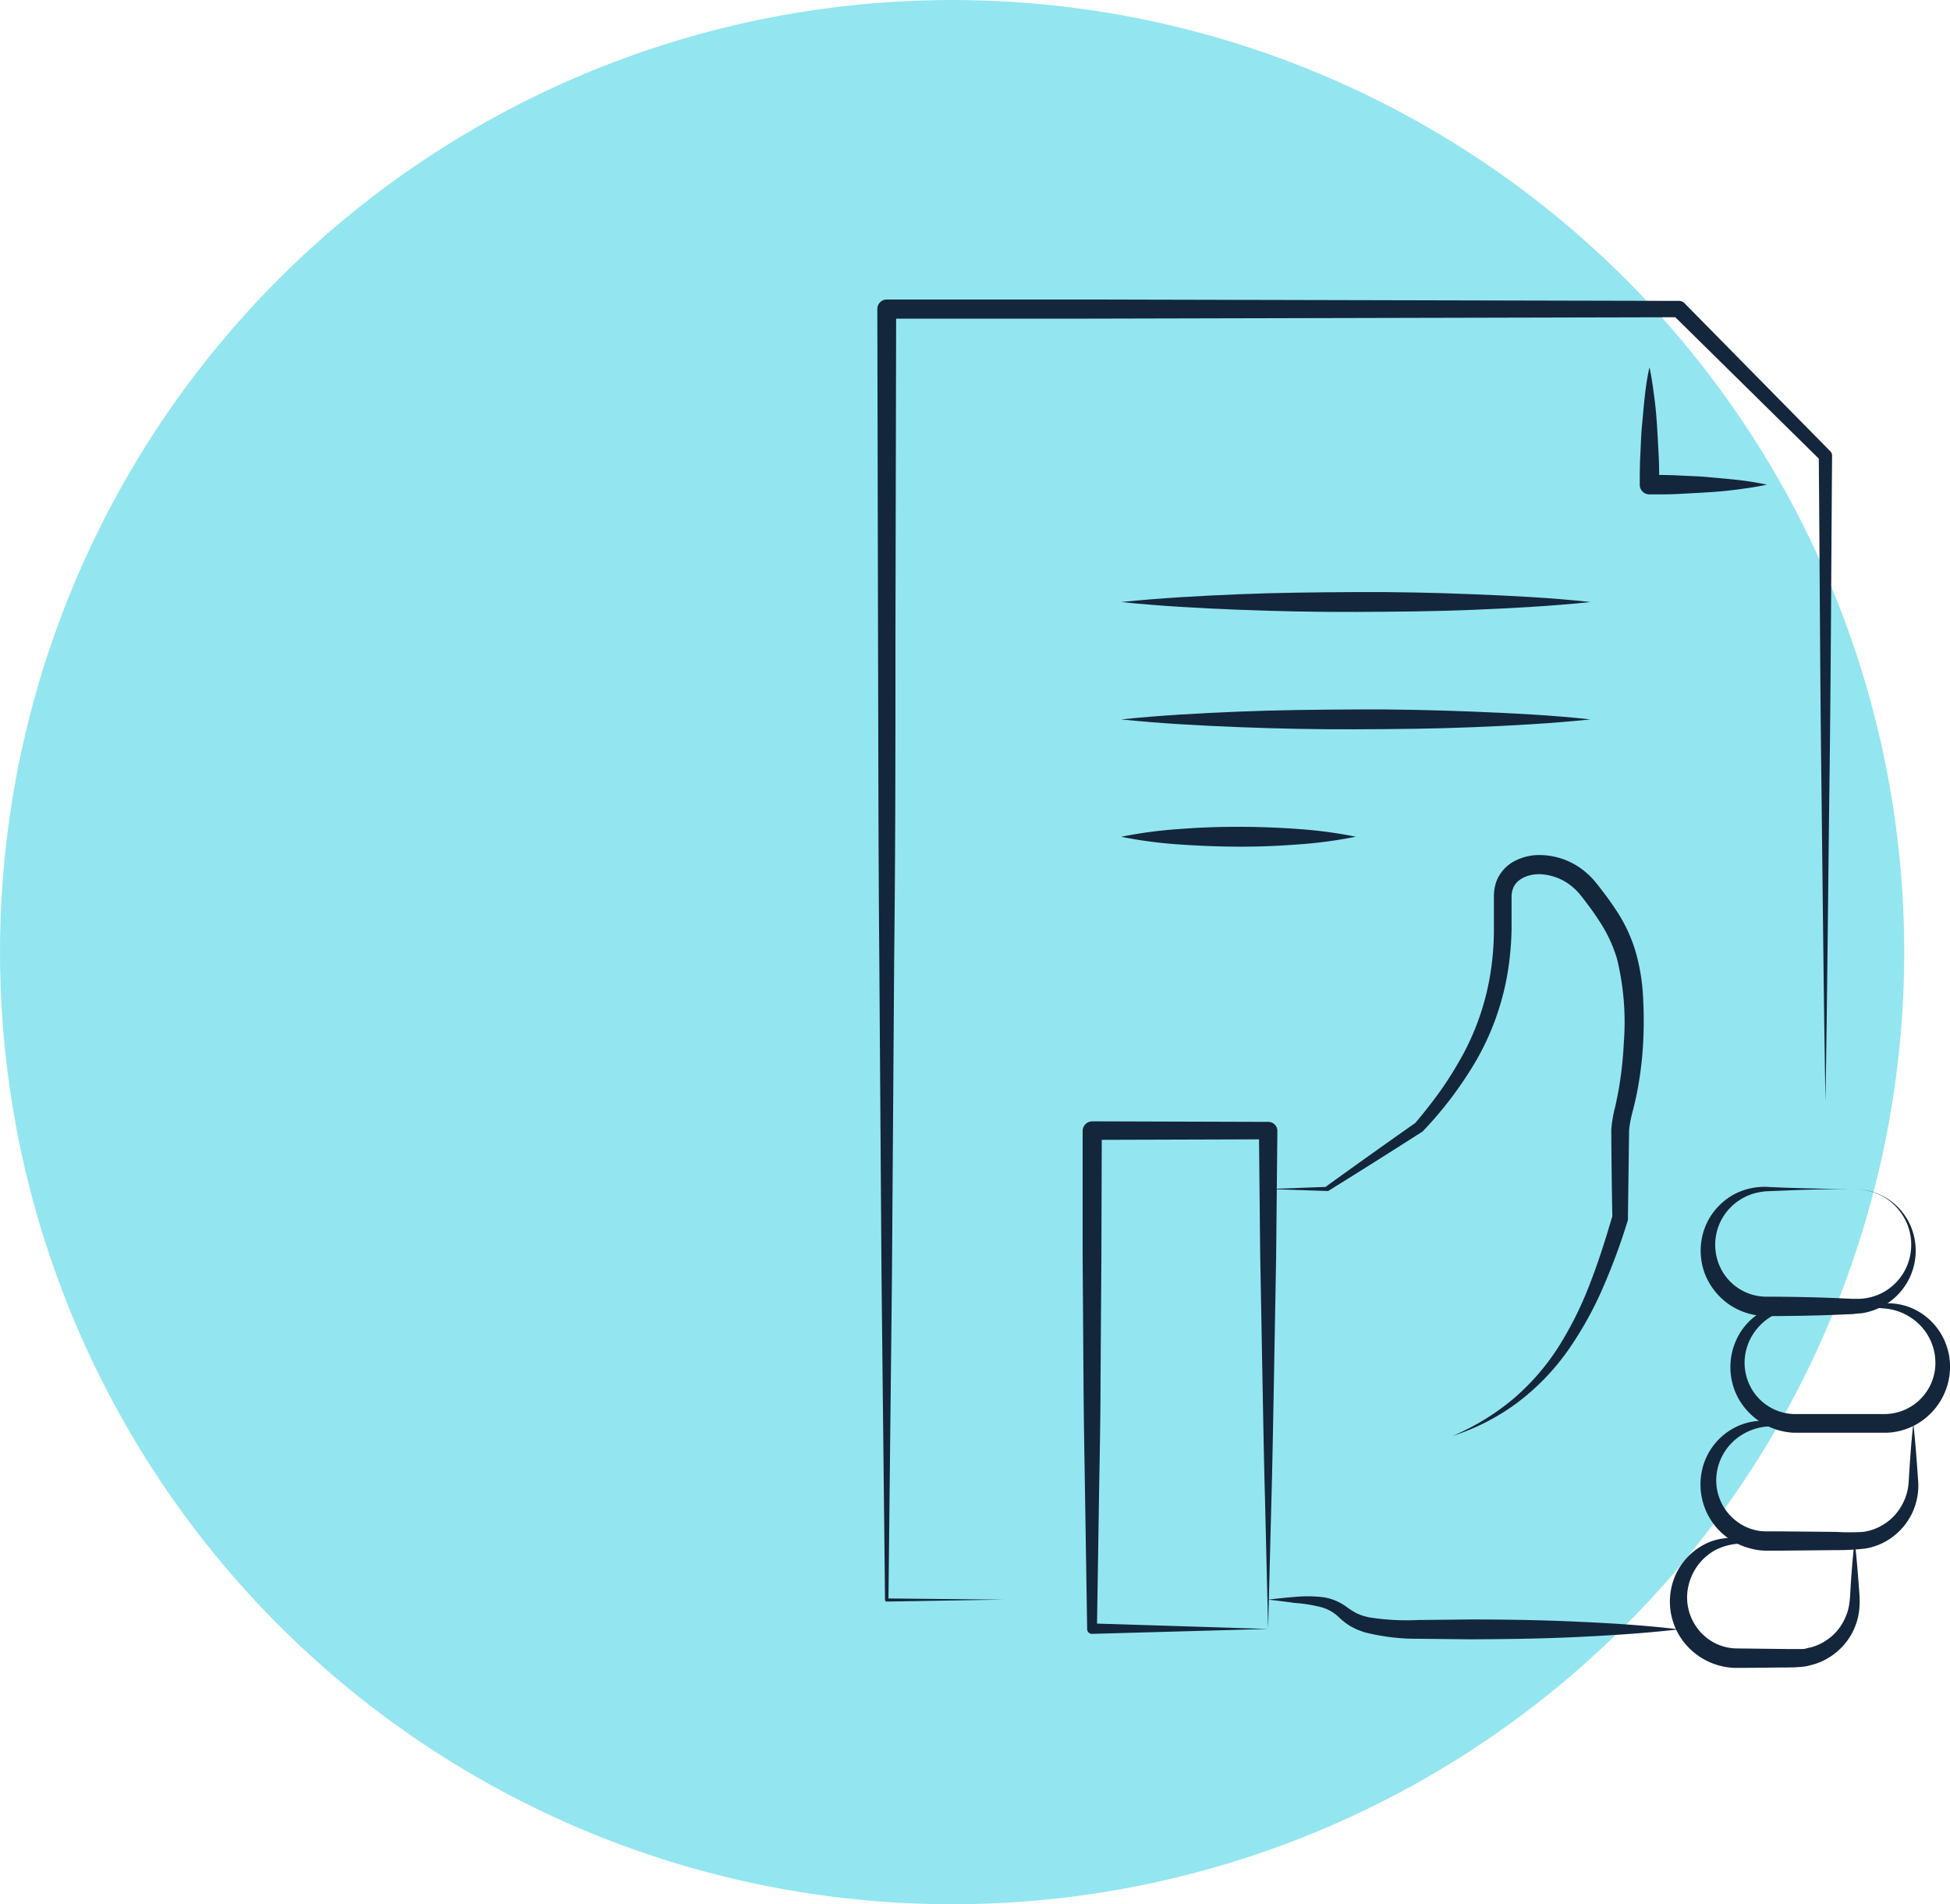
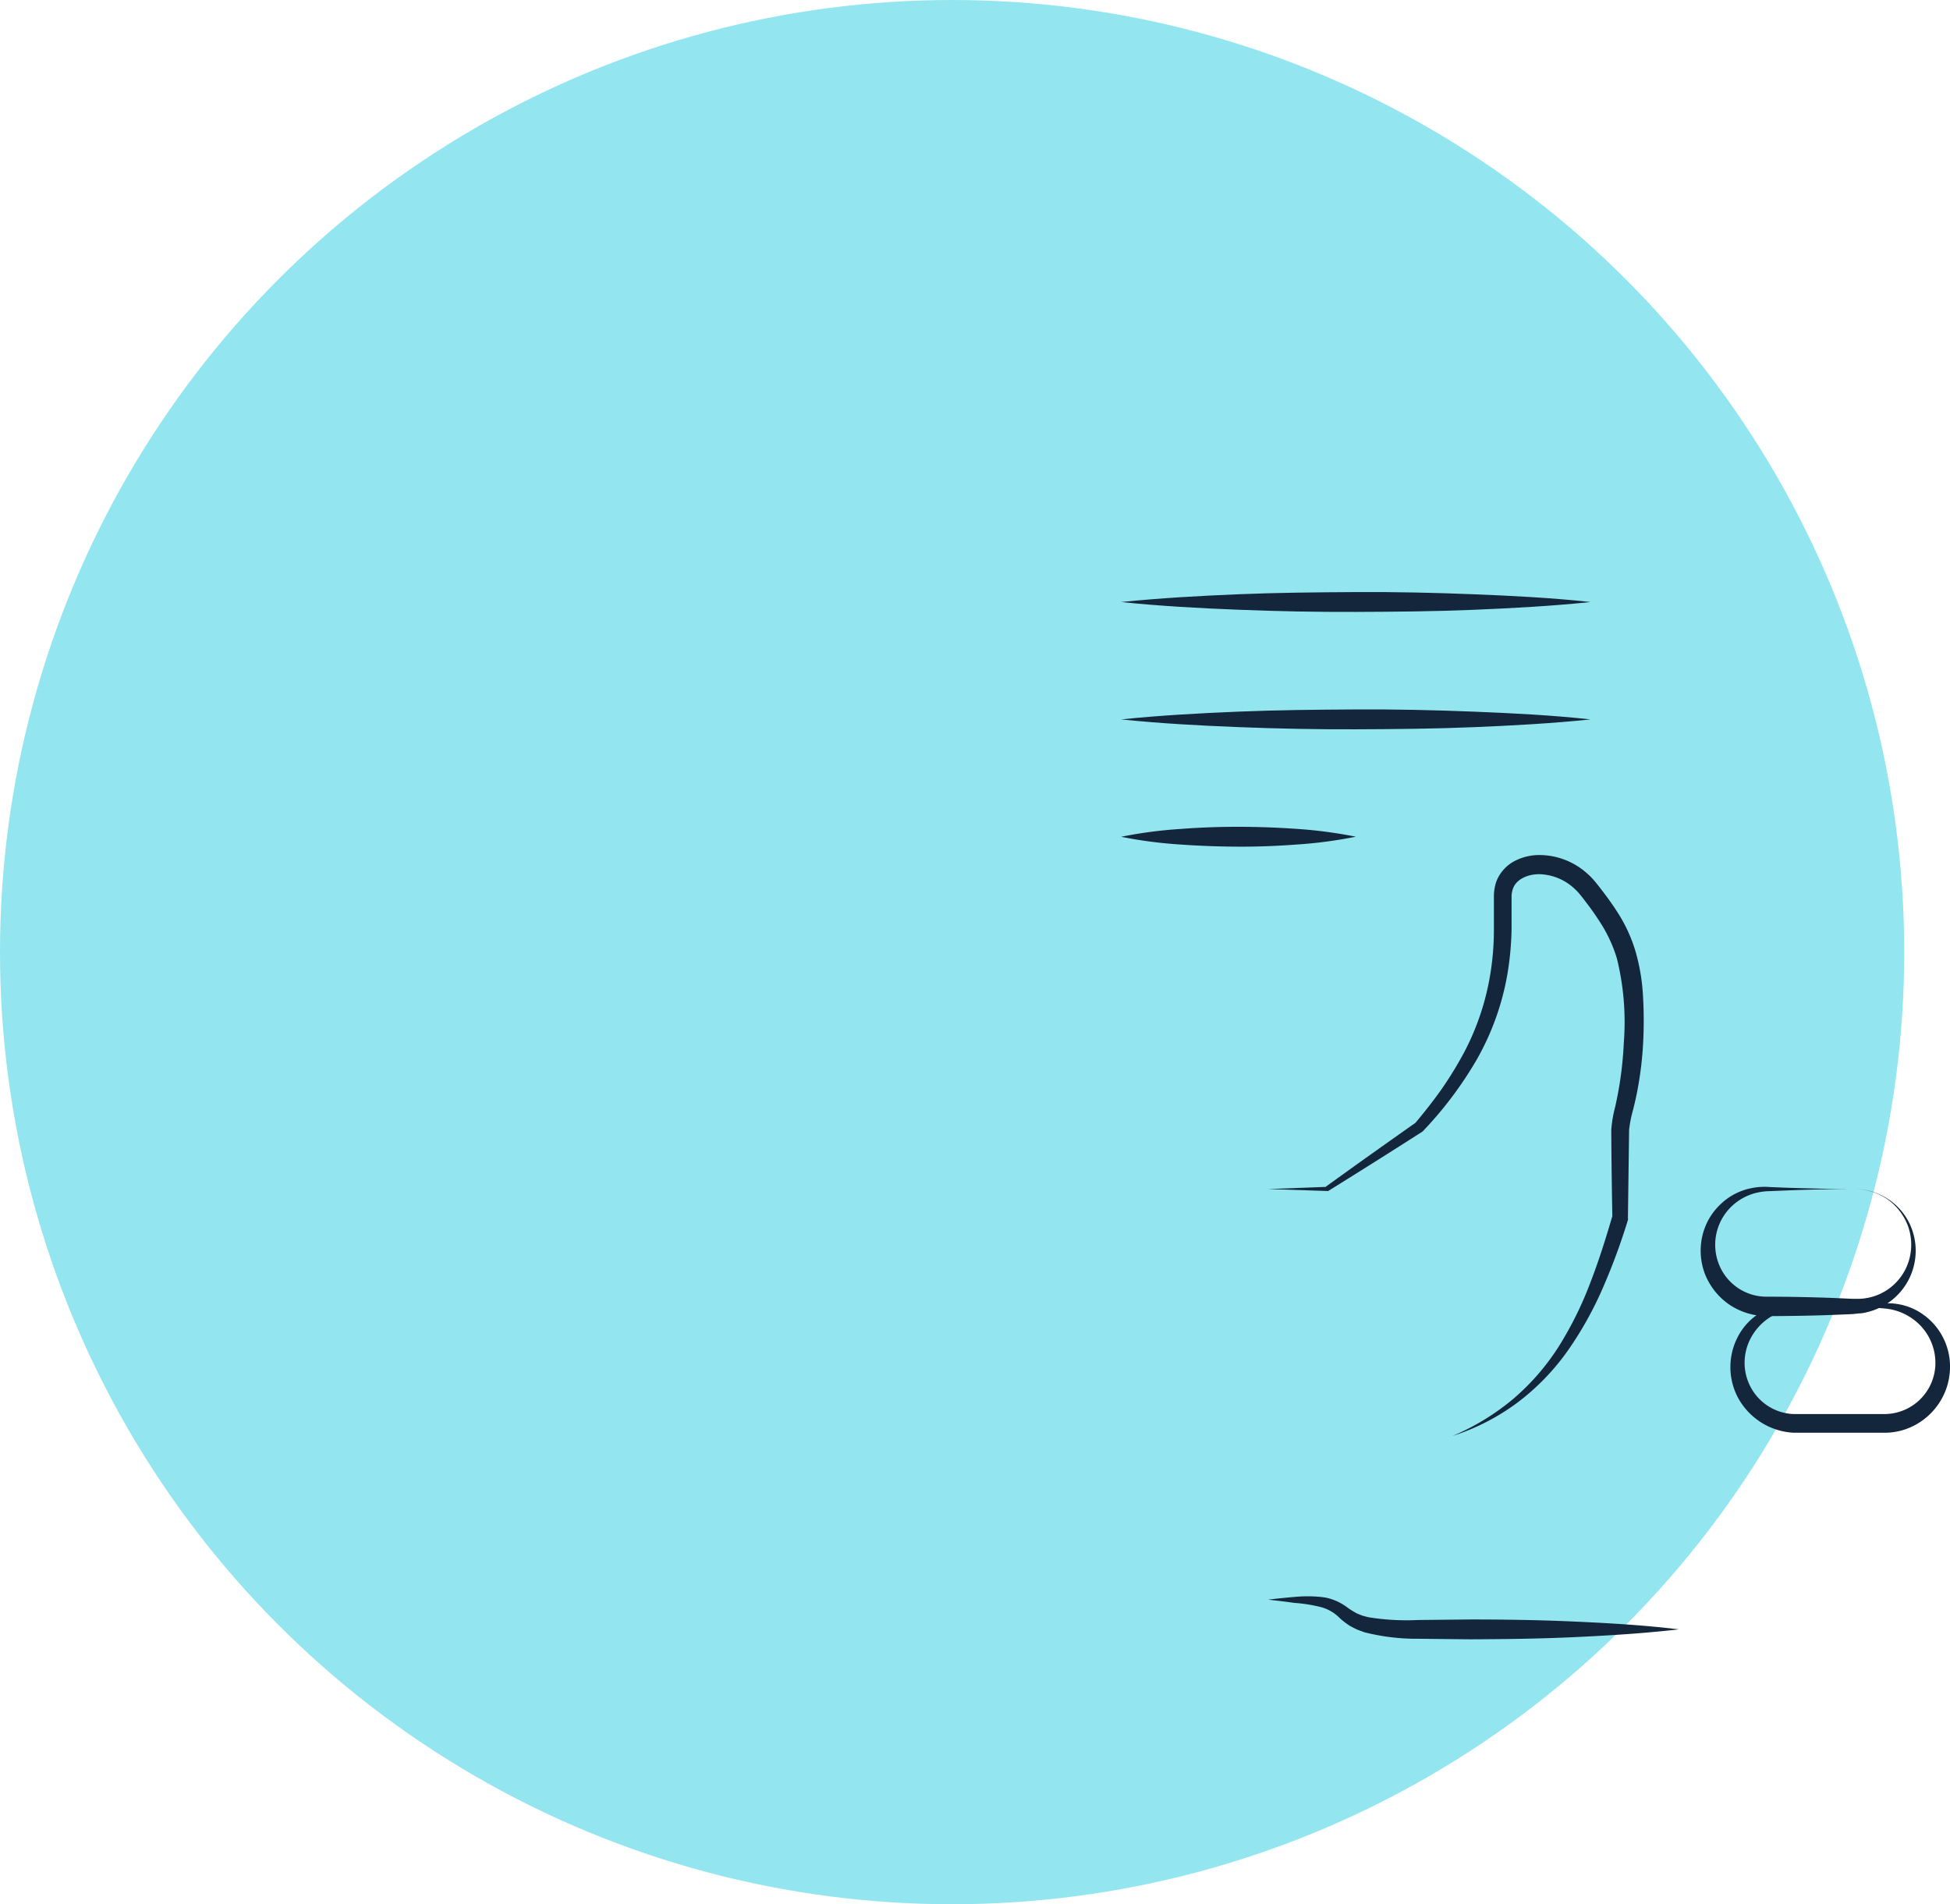
<svg xmlns="http://www.w3.org/2000/svg" viewBox="0 0 250.54 244.66">
  <defs>
    <style> .cls-1 { isolation: isolate; } .cls-2 { fill: #93e6f0; mix-blend-mode: multiply; } .cls-3 { fill: #14263b; } </style>
  </defs>
  <title>палец</title>
  <g class="cls-1">
    <g id="Слой_32" data-name="Слой 32">
      <circle class="cls-2" cx="122.33" cy="122.33" r="122.33" />
      <g>
        <path class="cls-3" d="M587,2316.75c1.11-.13,2.23-.25,3.35-.34a17.25,17.25,0,0,1,3.45,0,6.19,6.19,0,0,1,1.78.44,7,7,0,0,1,1.6.91,10,10,0,0,0,1.3.8l.67.26.72.19a30.55,30.55,0,0,0,6.4.36l6.7-.07c4.47,0,8.93.07,13.4.27s8.93.46,13.4,1c-4.47.52-8.93.79-13.4,1s-8.93.26-13.4.28l-6.7-.07a27.16,27.16,0,0,1-6.91-.84l-.87-.32c-.29-.13-.57-.28-.85-.42a8.69,8.69,0,0,1-1.47-1.11,5.27,5.27,0,0,0-2.6-1.43,19.5,19.5,0,0,0-3.22-.49C589.2,2317,588.08,2316.88,587,2316.75Z" transform="translate(-424.07 -2111.23)" />
        <path class="cls-3" d="M662.36,2264c-2.92,0-5.83.06-8.75.18l-2.19.09a7.93,7.93,0,0,0-2.08.32,7,7,0,0,0-3.35,2.24,6.82,6.82,0,0,0-.87,7.29,6.57,6.57,0,0,0,5.93,3.71c2.92,0,5.83.06,8.75.17l2.18.1c.39,0,.68,0,1,0a6.15,6.15,0,0,0,1-.11,6.78,6.78,0,0,0,3.47-1.76,6.88,6.88,0,0,0,2-3.5,7.08,7.08,0,0,0-.3-4.14,7.38,7.38,0,0,0-2.65-3.33A7.63,7.63,0,0,0,662.36,2264Zm0,0a7.85,7.85,0,0,1,7.07,4.47,8.11,8.11,0,0,1-5.07,11.24,6.93,6.93,0,0,1-1.2.26c-.4,0-.83.09-1.18.1l-2.18.09c-2.92.12-5.83.15-8.75.17a8.76,8.76,0,0,1-4.79-1.48,8.65,8.65,0,0,1-3.11-3.87,8.44,8.44,0,0,1-.38-4.86,8.07,8.07,0,0,1,2.32-4.13,7.9,7.9,0,0,1,4.08-2.12,8.16,8.16,0,0,1,2.25-.13l2.19.09C656.53,2263.92,659.44,2264,662.36,2264Z" transform="translate(-424.07 -2111.23)" />
-         <path class="cls-3" d="M669.9,2294.13c.27,2.42.44,4.85.61,7.27a8.21,8.21,0,0,1-3,7.08,8.08,8.08,0,0,1-3.72,1.7,30.7,30.7,0,0,1-3.8.21l-7.27.07c-.62,0-1.18,0-1.85,0a8.14,8.14,0,0,1-2.08-.33,8.48,8.48,0,0,1-6.11-9.65,8.15,8.15,0,0,1,4.77-6.07,7.92,7.92,0,0,1,3.79-.61c1.21.1,2.42.22,3.63.35-1.21.13-2.42.25-3.63.35a7.29,7.29,0,0,0-3.24,1,6.92,6.92,0,0,0-3.39,5.26,6.57,6.57,0,0,0,2.17,5.58,6.31,6.31,0,0,0,2.65,1.44,5.89,5.89,0,0,0,1.5.2c.55,0,1.2,0,1.79,0l7.27.07a30.46,30.46,0,0,0,3.45,0,6.75,6.75,0,0,0,5-3.46,6.92,6.92,0,0,0,.87-3.17C669.46,2299,669.62,2296.55,669.9,2294.13Z" transform="translate(-424.07 -2111.23)" />
-         <path class="cls-3" d="M662.36,2309.21c.27,2.27.44,4.53.61,6.8a13,13,0,0,1,0,1.78,7.77,7.77,0,0,1-.35,1.84,8.12,8.12,0,0,1-1.92,3.24,8.33,8.33,0,0,1-3.22,2.08c-.31.11-.62.18-.94.27s-.64.13-1,.17c-.68.06-1.24.07-1.8.08-2.28,0-4.49.06-6.84.05a8.68,8.68,0,0,1-6.71-3.61,8.46,8.46,0,0,1-1.19-7.41,8.22,8.22,0,0,1,5-5.26,8.39,8.39,0,0,1,3.56-.38c1.13.1,2.27.22,3.4.35-1.13.13-2.27.25-3.4.35a7.72,7.72,0,0,0-3.08.81A7,7,0,0,0,641,2315a6.58,6.58,0,0,0,1.21,5.5,6.36,6.36,0,0,0,4.89,2.52l6.75.08.85,0c.29,0,.49,0,.75,0s.47,0,.71-.08.48-.1.71-.17a7,7,0,0,0,2.55-1.4,6.71,6.71,0,0,0,1.74-2.4,6.2,6.2,0,0,0,.46-1.46,12.47,12.47,0,0,0,.17-1.6C661.92,2313.74,662.08,2311.48,662.36,2309.21Z" transform="translate(-424.07 -2111.23)" />
-         <path class="cls-3" d="M587,2320.52l-22.62.63a.61.61,0,0,1-.63-.6h0v0l-.25-16c-.08-5.34-.19-10.68-.22-16l-.11-16,0-16a1.24,1.24,0,0,1,1.24-1.25h0l22.62.07h0a1.16,1.16,0,0,1,1.16,1.17h0l-.16,16.21-.29,16.13c-.1,5.35-.19,10.7-.34,16Zm0,0-.39-16.28c-.15-5.41-.24-10.74-.34-16.06l-.29-15.92-.16-15.82,1.18,1.17-22.62.07,1.25-1.24-.05,16-.11,16c0,5.34-.13,10.68-.21,16l-.25,16-.63-.63Z" transform="translate(-424.07 -2111.23)" />
        <path class="cls-3" d="M651.05,2279.05c1.26-.11,2.51-.23,3.77-.31v.63a7.16,7.16,0,0,0-5.81,3.78,6.84,6.84,0,0,0-.79,3.33,6.71,6.71,0,0,0,.92,3.22,6.52,6.52,0,0,0,5.46,3.21c2.51,0,5.18,0,7.76,0l3.88,0a6.57,6.57,0,0,0,6.49-6.33,6.94,6.94,0,0,0-3.06-6,7.17,7.17,0,0,0-3.42-1.23c-1.28-.11-2.59-.21-3.89-.34,1.3-.12,2.59-.24,3.91-.32a7.73,7.73,0,0,1,4,.88,8.19,8.19,0,0,1,4.34,7,8.48,8.48,0,0,1-1,4.26,8.59,8.59,0,0,1-3,3.21,8.29,8.29,0,0,1-4.28,1.27l-3.92,0c-2.62,0-5.16,0-7.85,0a8.62,8.62,0,0,1-7.24-4.6,8.42,8.42,0,0,1,.4-8.37,7.93,7.93,0,0,1,7.15-3.61h0a.32.32,0,0,1,.3.34.33.33,0,0,1-.34.29C653.56,2279.28,652.31,2279.17,651.05,2279.05Z" transform="translate(-424.07 -2111.23)" />
        <path class="cls-3" d="M610.68,2295.73a30.89,30.89,0,0,0,7.78-4.74,30,30,0,0,0,5.91-6.81,45.55,45.55,0,0,0,4-8.08c1.1-2.82,2-5.7,2.86-8.63l0,.27c-.07-3.78-.12-7.54-.14-11.33a15.75,15.75,0,0,1,.51-3c.2-.92.38-1.82.53-2.72a48.18,48.18,0,0,0,.57-5.49,34.18,34.18,0,0,0-.89-10.84,18.3,18.3,0,0,0-2.25-4.78c-.49-.76-1-1.5-1.58-2.25-.27-.36-.57-.76-.84-1.09a7,7,0,0,0-.83-.88,6.87,6.87,0,0,0-4.34-1.81c-1.57-.05-3.06.64-3.49,1.8a3,3,0,0,0-.2,1v1.42c0,.95,0,1.87,0,2.84a39,39,0,0,1-.54,5.8,33.82,33.82,0,0,1-3.92,10.93,48.65,48.65,0,0,1-6.9,9.19l0,0a.52.52,0,0,1-.11.1q-6,3.84-12.09,7.62h0a.27.27,0,0,1-.14,0L587,2264l7.54-.28-.16,0q5.79-4.18,11.64-8.29l-.13.11c1.2-1.43,2.36-2.9,3.43-4.42a47.84,47.84,0,0,0,2.89-4.73,32.92,32.92,0,0,0,3.4-10.4,35.81,35.81,0,0,0,.4-5.48c0-.92,0-1.89,0-2.82l0-1.42a5.94,5.94,0,0,1,.32-1.8,5,5,0,0,1,2.45-2.67,6.88,6.88,0,0,1,3.31-.71,9.21,9.21,0,0,1,5.93,2.39,9.43,9.43,0,0,1,1.11,1.17c.33.4.6.76.9,1.15.58.76,1.15,1.55,1.69,2.38a19.59,19.59,0,0,1,2.53,5.44,25.74,25.74,0,0,1,.93,5.85,53.43,53.43,0,0,1,0,5.8,44.94,44.94,0,0,1-.68,5.77c-.18,1-.39,1.9-.62,2.82a16.09,16.09,0,0,0-.5,2.54l-.15,11.32v0a.69.69,0,0,1,0,.25,80.35,80.35,0,0,1-3.21,8.7,45.75,45.75,0,0,1-4.55,8.14,30.11,30.11,0,0,1-6.48,6.66A28.72,28.72,0,0,1,610.68,2295.73Z" transform="translate(-424.07 -2111.23)" />
        <path class="cls-3" d="M568.12,2188.58c5-.51,10-.79,15.08-1s10-.25,15.07-.28,10.06.08,15.08.28,10.06.45,15.08,1c-5,.52-10,.79-15.08,1s-10.05.25-15.08.27-10-.08-15.07-.28S573.14,2189.1,568.12,2188.58Z" transform="translate(-424.07 -2111.23)" />
        <path class="cls-3" d="M568.12,2203.66c5-.52,10-.79,15.08-1s10-.25,15.07-.28,10.06.08,15.08.28,10.06.45,15.08,1c-5,.52-10,.79-15.08,1s-10.05.25-15.08.27-10-.08-15.07-.28S573.14,2204.18,568.12,2203.66Z" transform="translate(-424.07 -2111.23)" />
        <path class="cls-3" d="M568.12,2218.74a57,57,0,0,1,7.54-1q3.76-.29,7.54-.28c2.51,0,5,.09,7.54.27a58.8,58.8,0,0,1,7.53,1,57,57,0,0,1-7.53,1c-2.52.19-5,.29-7.54.28s-5-.1-7.54-.28A57,57,0,0,1,568.12,2218.74Z" transform="translate(-424.07 -2111.23)" />
-         <path class="cls-3" d="M553,2316.75,538,2317a.21.21,0,0,1-.22-.21h0l-.45-41.47-.29-41.46c-.12-13.82-.12-27.65-.16-41.47l-.09-41.46a1.22,1.22,0,0,1,1.21-1.22h25.45l25.44.06,50.89.12h0a1,1,0,0,1,.73.31l18.71,19h0a.8.8,0,0,1,.24.59c-.11,13.82-.15,27.65-.33,41.47s-.28,27.64-.52,41.47c-.24-13.83-.36-27.65-.53-41.47s-.21-27.65-.33-41.47l.25.61-19-18.72.74.31-50.89.12-25.44.06H538l1.21-1.21-.09,41.46c0,13.82,0,27.65-.16,41.47l-.29,41.46-.45,41.47-.22-.22Z" transform="translate(-424.07 -2111.23)" />
-         <path class="cls-3" d="M636,2158.43c.28,1.25.44,2.51.61,3.77s.28,2.51.36,3.76.14,2.52.21,3.77.06,2.52.07,3.77l-1.25-1.25c1.26,0,2.51,0,3.77.07s2.51.09,3.77.21,2.51.22,3.77.36,2.51.34,3.77.61c-1.26.28-2.51.45-3.77.62s-2.51.28-3.77.36-2.51.14-3.77.21-2.51.06-3.77.06a1.23,1.23,0,0,1-1.25-1.23v0c0-1.25,0-2.51.07-3.77s.09-2.51.21-3.77.22-2.51.36-3.76S635.7,2159.68,636,2158.43Z" transform="translate(-424.07 -2111.23)" />
      </g>
    </g>
  </g>
</svg>